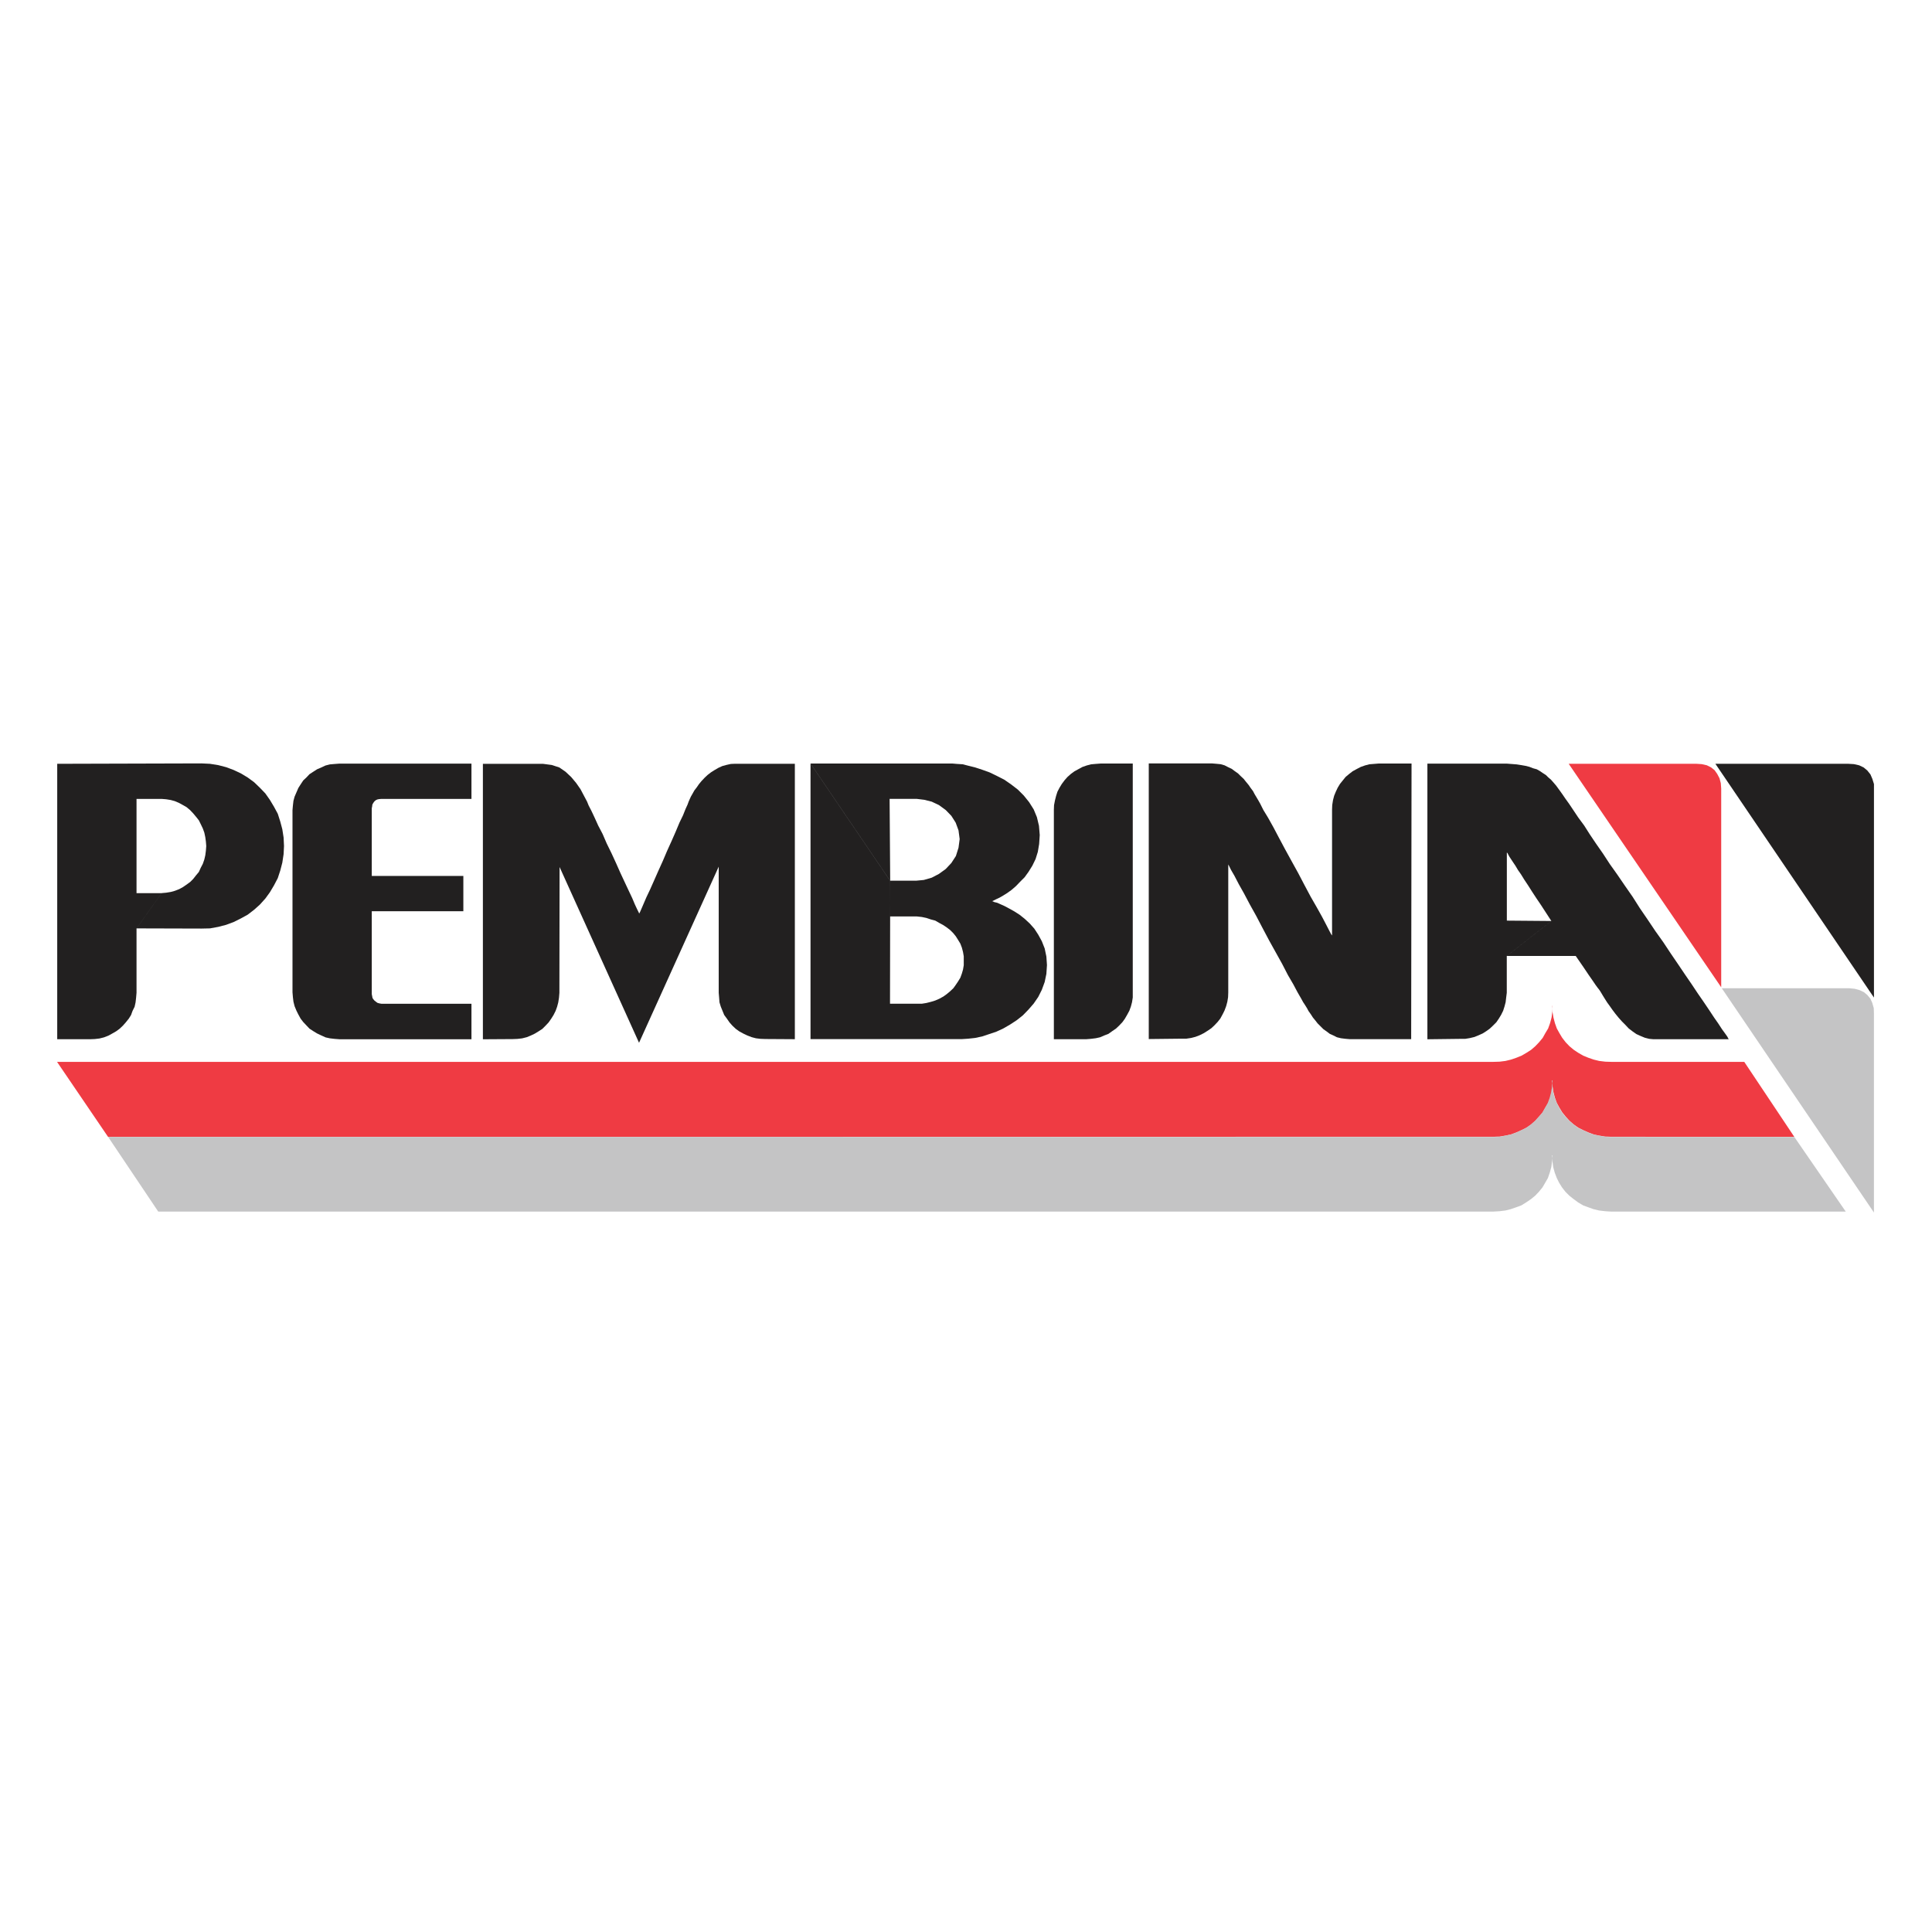
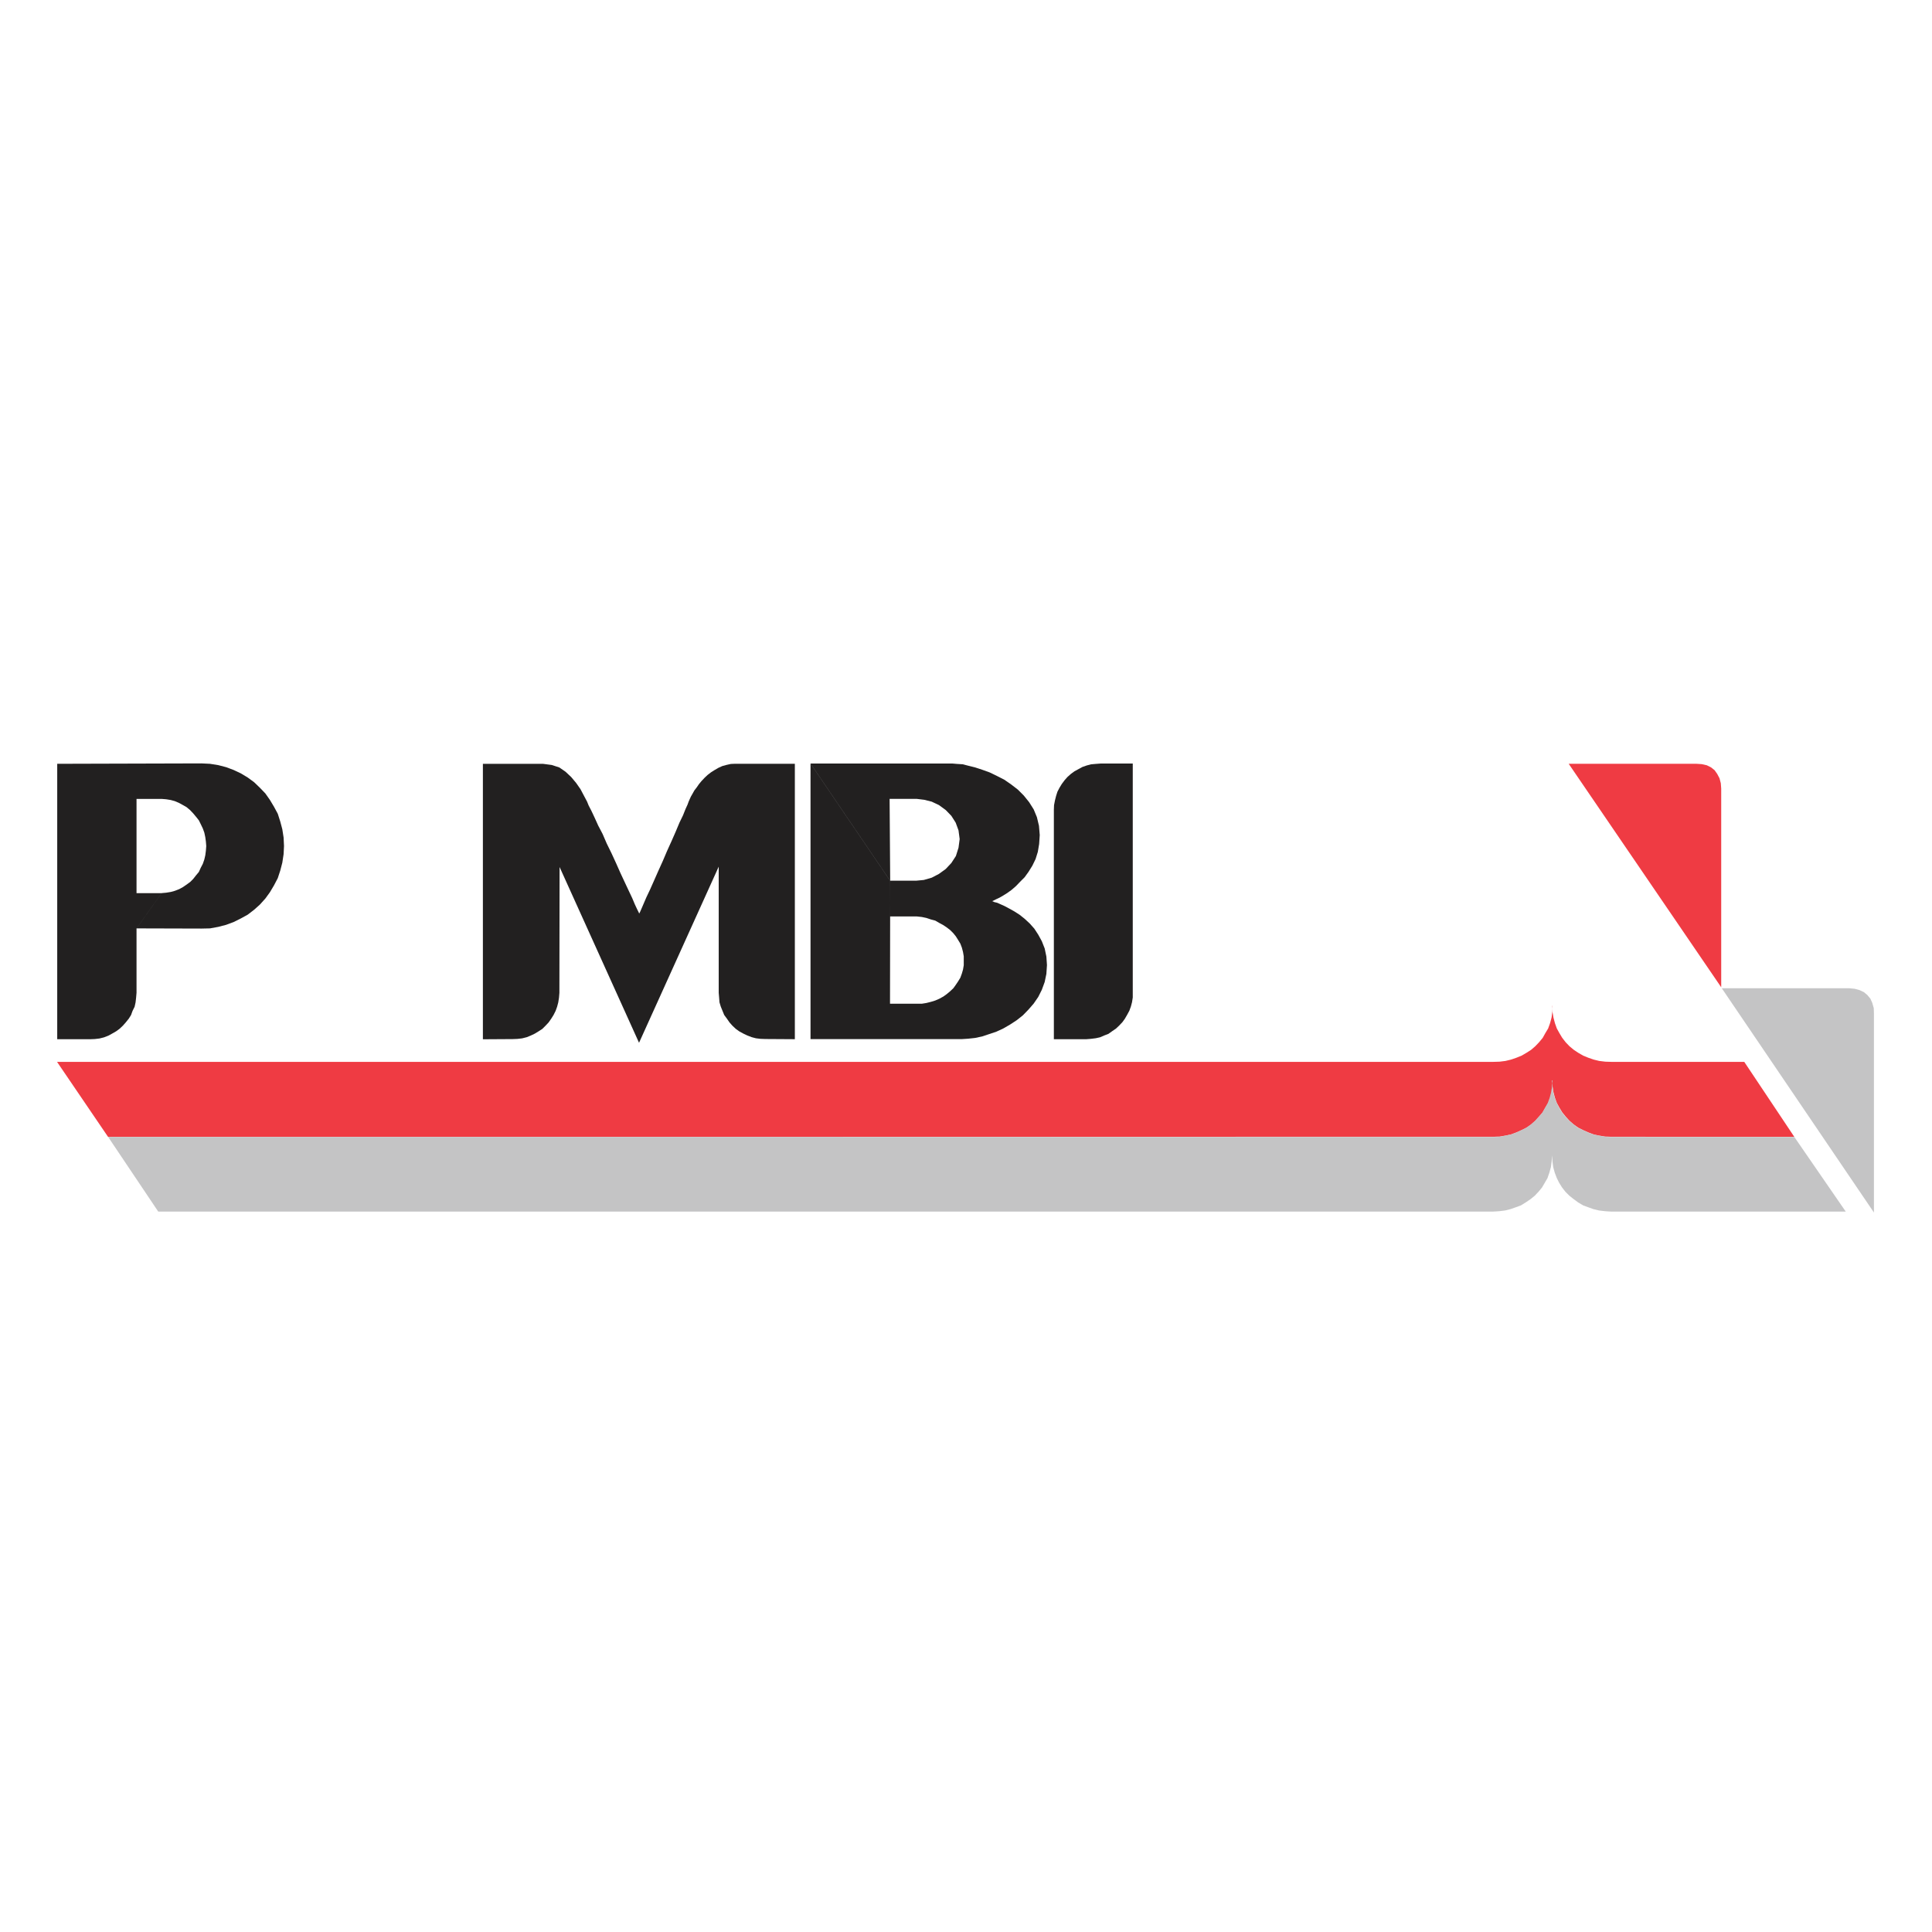
<svg xmlns="http://www.w3.org/2000/svg" id="Layer_1" data-name="Layer 1" viewBox="0 0 524 524">
  <defs>
    <style>      .cls-1 {        fill: none;        stroke: #c2c4c6;        stroke-miterlimit: 2.61;        stroke-width: .04px;      }      .cls-2 {        fill: #c4c4c5;      }      .cls-2, .cls-3, .cls-4 {        fill-rule: evenodd;        stroke-width: 0px;      }      .cls-3 {        fill: #ef3b43;      }      .cls-4 {        fill: #222020;      }    </style>
  </defs>
  <path class="cls-3" d="M486.65,308.33l-13.57-20.33h-36.05l-1.64-.05-1.64-.2-1.49-.36-1.48-.51-1.38-.56-1.33-.77-1.23-.82-1.18-.98-1.02-1.07-.92-1.18-.77-1.28-.71-1.28-.51-1.44-.41-1.54-.25-1.53-.05-1.64h.05l-.05,1.64-.2,1.53-.41,1.54-.52,1.44-.77,1.28-.71,1.28-.98,1.18-1.02,1.07-1.13.98-1.28.82-1.33.77-1.38.56-1.49.51-1.49.36-1.59.2-1.69.05H15.47l13.83,20.33h375.73l1.69-.05,1.59-.26,1.49-.31,1.49-.56,1.38-.61,1.33-.67,1.28-.87,1.13-1.02,1.02-1.13.98-1.13.71-1.28.77-1.28.52-1.43.41-1.54.2-1.59.05-1.59h-.05l.05,1.59.25,1.59.41,1.54.51,1.43.71,1.28.77,1.28.92,1.13,1.02,1.13,1.18,1.02,1.23.87,1.33.67,1.38.61,1.48.56,1.49.31,1.64.26,1.64.05h49.62Z" />
  <path class="cls-3" d="M425.46,207.15h34.56l1.53.1,1.38.31,1.13.56.97.77.72,1.02.62,1.18.35,1.33.11,1.48v53.87l-41.37-60.62Z" />
  <path class="cls-2" d="M466.99,268.03h34.51l1.53.15,1.33.36,1.18.56.92.77.82.98.51,1.13.41,1.43.05,1.48v53.97l-41.27-60.83Z" />
-   <path class="cls-2" d="M404.98,308.38l1.69-.05,1.64-.31,1.43-.31,1.48-.51,1.38-.66,1.33-.62,1.28-.92,1.13-.97,1.02-1.13.97-1.13.72-1.28.77-1.33.51-1.39.41-1.53.2-1.59.11-1.59h-.11l.11,1.59.2,1.59.41,1.53.56,1.39.67,1.33.77,1.28.92,1.13,1.07,1.13,1.17.97,1.18.92,1.38.62,1.38.66,1.43.51,1.49.31,1.69.31,1.64.05h49.66l13.94,20.23h-63.59l-1.64-.1-1.69-.2-1.49-.36-1.43-.51-1.38-.51-1.38-.82-1.18-.87-1.17-.92-1.07-1.07-.92-1.18-.77-1.23-.67-1.33-.56-1.49-.41-1.49-.2-1.53-.11-1.64h.11l-.11,1.64-.2,1.53-.41,1.49-.51,1.49-.77,1.33-.72,1.23-.97,1.18-1.02,1.07-1.13.92-1.28.87-1.33.82-1.38.51-1.48.51-1.43.36-1.64.2-1.69.1H42.92l-13.59-20.25,375.65.02Z" />
+   <path class="cls-2" d="M404.98,308.38l1.69-.05,1.64-.31,1.43-.31,1.48-.51,1.38-.66,1.33-.62,1.28-.92,1.13-.97,1.02-1.13.97-1.13.72-1.28.77-1.33.51-1.39.41-1.53.2-1.59.11-1.59h-.11l.11,1.59.2,1.59.41,1.53.56,1.39.67,1.33.77,1.28.92,1.13,1.07,1.13,1.17.97,1.18.92,1.38.62,1.38.66,1.43.51,1.49.31,1.69.31,1.64.05h49.66l13.94,20.23h-63.59l-1.64-.1-1.69-.2-1.49-.36-1.43-.51-1.38-.51-1.38-.82-1.18-.87-1.17-.92-1.07-1.07-.92-1.18-.77-1.23-.67-1.33-.56-1.49-.41-1.49-.2-1.53-.11-1.64l-.11,1.64-.2,1.53-.41,1.49-.51,1.49-.77,1.33-.72,1.23-.97,1.18-1.02,1.07-1.13.92-1.28.87-1.33.82-1.38.51-1.48.51-1.43.36-1.64.2-1.69.1H42.92l-13.59-20.25,375.65.02Z" />
  <path class="cls-1" d="M29.29,308.35l375.74-.02,1.64-.05,1.64-.26,1.48-.31,1.49-.56,1.38-.62,1.33-.66,1.23-.87,1.18-1.02,1.02-1.13.97-1.13.72-1.23.71-1.33.51-1.43.41-1.53.25-1.59.05-1.59h-.05l.05,1.59.2,1.59.41,1.53.56,1.43.72,1.33.77,1.23.92,1.13,1.02,1.13,1.18,1.02,1.23.87,1.33.66,1.38.62,1.49.56,1.49.31,1.64.26,1.64.05,49.62.02" />
  <path class="cls-4" d="M241.38,272.23h8.65l1.23-.2,1.23-.31,1.17-.36,1.07-.46,1.13-.62.92-.66.92-.77.87-.82.66-.92.62-.92.62-1.02.41-1.13.31-1.07.2-1.18v-2.41l-.2-1.18-.31-1.18-.41-1.08-.62-1.02-.62-.98-.66-.82-.87-.87-.92-.71-.92-.62-1.13-.61-1.07-.62-1.17-.31-1.23-.41-1.23-.26-1.38-.15h-7.22v-9.68l-.05-.05-21.56-31.75h38.41l1.28.11,1.59.1,1.59.41,1.84.46,1.89.62,2,.72,2,.97,1.99,1.02,1.85,1.28,1.79,1.38,1.64,1.64,1.44,1.79,1.23,1.95.87,2.1.56,2.35.21,2.51-.16,2.41-.36,2.15-.61,1.95-.87,1.79-1.02,1.64-1.07,1.49-1.23,1.23-1.13,1.18-1.18,1.02-1.13.82-1.13.71-.97.56-.87.41-1.02.51-.21.05.21.05.41.2.82.2.92.41,1.13.51,1.23.66,1.38.77,1.43.92,1.34,1.07,1.38,1.28,1.23,1.38,1.07,1.64.98,1.79.77,1.95.46,2.2.16,2.31-.16,2.4-.46,2.2-.77,2.1-.98,1.95-1.23,1.79-1.38,1.59-1.54,1.59-1.69,1.34-1.79,1.17-1.85,1.07-1.89.87-1.99.67-1.85.62-1.95.41-1.84.2-1.69.11h-41.07v-74.76l21.56,31.75.05.05h-.05,7.06l2.1-.2,2.15-.62,1.95-1.02,1.84-1.33,1.54-1.64,1.23-1.89.71-2.25.31-2.35-.31-2.35-.77-2.1-1.17-1.84-1.54-1.59-1.84-1.34-1.95-.92-2.05-.51-2.04-.25h-7.33l.16,22.22-.05,33.33Z" />
-   <path class="cls-4" d="M100.83,247.14h24.84v-9.57h-24.84v-18.33l.11-.56.05-.46.26-.46.3-.41.36-.31.41-.2.46-.1.56-.05h24.53v-9.58h-35.79l-1.33.1-1.28.11-1.18.3-1.12.52-1.18.51-1.02.66-1.03.67-.82.87-.87.82-.71,1.07-.62.97-1.02,2.36-.31,1.13-.15,1.28-.11,1.28v49.36l.11,1.33.15,1.23.31,1.23.51,1.23.51,1.02.62,1.13.71.92.87.92.82.87,1.03.67,1.02.62,1.18.56,1.12.51,1.18.26,1.28.15,1.33.1h35.79v-9.63h-24.43l-.56-.1-.52-.15-.35-.26-.41-.31-.31-.36-.25-.36-.1-.51-.11-.56v-22.48Z" />
  <path class="cls-4" d="M215.58,281.85v-74.7h-16.23l-1.13.05-1.18.26-1.13.31-1.02.46-1.07.62-.98.62-.92.71-.82.77-.82.87-.72.87-.56.82-.67.87-.46.82-.47.82-.31.67-.31.71-.3.82-.56,1.23-.67,1.68-.97,2-1.03,2.46-1.08,2.46-1.23,2.71-1.18,2.77-1.23,2.72-1.13,2.56-1.07,2.41-1.02,2.15-.77,1.79-.62,1.44-.36.82-.2.36-.15-.36-.41-.82-.62-1.33-.71-1.69-.97-2.05-1.08-2.3-1.17-2.51-1.18-2.66-1.23-2.67-1.28-2.61-1.13-2.61-1.18-2.25-1.02-2.25-.82-1.74-.77-1.49-.41-1.02-.87-1.64-.92-1.74-1.18-1.69-1.33-1.59-1.53-1.44-1.69-1.17-2.05-.67-2.35-.31h-16.34v74.7l8.09-.05,1.28-.05,1.28-.15,1.23-.31,1.13-.46,1.07-.51,1.02-.62,1.03-.67.87-.87.82-.87.72-1.03.61-.97.57-1.13.41-1.13.31-1.18.2-1.28.11-1.33.05-34.11,21.55,47.67,21.61-47.77v34.2l.11,1.33.1,1.28.36,1.18.92,2.25.72.97.71,1.03.77.87.92.87.92.67,1.13.62,1.07.51,1.18.46,1.17.31,1.23.15,1.33.05,7.99.05Z" />
  <path class="cls-4" d="M307.23,207.1v63.44l-.2,1.28-.31,1.17-.41,1.13-.61,1.13-.62,1.07-.67.92-.87.92-.87.82-.97.66-1.08.77-1.07.41-1.18.51-1.18.26-1.28.16-1.23.1h-8.85v-62.21l.05-1.28.26-1.33.3-1.18.36-1.13.56-1.07.62-1.02.77-1.03.77-.87.92-.82.97-.71,1.13-.62,1.03-.56,1.17-.41,1.18-.31,1.23-.11,1.33-.1h8.76Z" />
-   <path class="cls-4" d="M353.52,271.92l.46.71.51.82.41.77.62.87.56.87.71.87.56.72,1.59,1.59.87.61.87.66.92.41,1.02.51,1.07.26,1.18.15,1.17.1h16.7l.1-74.76h-8.85l-1.23.1-1.38.11-1.13.3-1.17.41-1.08.56-1.13.62-.92.71-.98.82-.71.87-.82,1.02-.62,1.02-.51,1.08-.46,1.12-.31,1.18-.21,1.33-.05,1.29v34.1l-.26-.36-.51-.97-.87-1.69-1.13-2.15-1.43-2.56-1.59-2.77-1.69-3.17-1.69-3.23-1.84-3.33-1.74-3.17-1.64-3.07-1.54-2.92-1.43-2.56-1.28-2.1-.82-1.64-.61-1.08-.46-.77-.46-.77-.46-.87-.62-.82-.56-.82-.72-.87-.61-.77-.82-.77-.72-.72-.87-.61-.82-.62-.97-.46-1.02-.52-1.08-.3-1.17-.11-1.18-.1h-17.1v74.76l8.96-.1h1.23l1.33-.2,1.18-.31,1.18-.46,1.02-.51,1.07-.67.98-.67.87-.81.87-.92.72-.92.62-1.13.51-1.02.46-1.23.31-1.17.2-1.23.05-1.28v-34.72l.2.36.56,1.13.92,1.59,1.17,2.25,1.44,2.56,1.54,2.92,1.74,3.12,1.74,3.33,1.79,3.38,1.79,3.22,1.74,3.13,1.53,2.97,1.49,2.56,1.17,2.2.92,1.59.62,1.13h0Z" />
-   <path class="cls-4" d="M408.67,259.27v9.99l-.16,1.28-.15,1.28-.31,1.18-.36,1.13-.56,1.13-.62,1.02-.67.98-.87.87-.92.87-.92.66-.97.62-1.13.51-1.13.46-1.29.31-1.23.2h-1.28l-8.96.11v-74.76h21.51l1.43.11,1.28.1,1.28.2,1.13.2,1.03.26,1.07.41.92.25.82.46.82.56.87.56.62.62.77.66.72.82.66.77.67.92.41.56.62.87.77,1.13,1.07,1.49,1.13,1.69,1.33,1.99,1.59,2.15,1.53,2.41,1.69,2.51,1.89,2.71,1.84,2.82,2,2.81,2.1,3.07,2.1,3.02,1.95,3.07,2.1,3.07,2.1,3.13,2.15,3.02,2,3.02,1.99,2.92,1.9,2.82,1.79,2.61,1.74,2.61,1.59,2.3,1.49,2.21,1.28,1.94,1.18,1.69.97,1.49.82,1.13.62.87.31.61.15.11h-20.48l-1.18-.11-1.18-.3-1.13-.47-1.13-.51-1.02-.71-1.07-.82-.92-.98-.92-.92-.92-1.03-.87-1.07-.77-1.02-.72-1.02-.71-.98-.62-.97-.51-.82-.46-.77-.31-.51-.31-.46-.41-.51-.56-.77-.77-1.13-1.07-1.54-1.48-2.2-2.05-2.97h-18.69l12.08-9.48-1.43-2.2-1.33-2.05-1.28-1.89-1.18-1.8-1.07-1.69-1.02-1.53-.92-1.49-.82-1.17-.67-1.13-.66-.98-.51-.77-.47-.71-.31-.56-.2-.41-.2-.2v-.11,18.59l12.08.1-12.08,9.48Z" />
-   <path class="cls-4" d="M465.25,207.15h35.94l1.66.1,1.4.32,1.23.59.96.8.86,1.07.53,1.23.43,1.4v57.9l-43.01-63.41Z" />
  <path class="cls-4" d="M37.03,251.8v17.46l-.11,1.28-.15,1.33-.26,1.18-.56,1.13-.41,1.13-.61.97-.82,1.02-.77.87-.92.87-.92.67-1.08.62-1.02.56-1.18.46-1.23.31-1.28.15-1.23.05h-8.96v-74.7l39.12-.11,2.31.11,2.25.36,2.15.56,2.05.77,1.95.92,1.85,1.12,1.74,1.28,1.54,1.48,1.48,1.54,1.23,1.74,1.13,1.89,1.02,1.89.67,2.1.56,2.1.35,2.25.11,2.31-.11,2.2-.35,2.31-.56,2.15-.67,2.04-1.02,1.95-1.13,1.9-1.23,1.69-1.48,1.64-1.54,1.38-1.74,1.34-1.85,1.02-1.95.97-2.05.77-2.15.56-2.25.41-2.31.05-17.61-.05,6.81-9.57,1.23-.11,1.23-.2,1.13-.31,1.18-.46,1.02-.56.98-.67.97-.71.82-.82.77-.98.77-.92.51-1.13.56-1.07.41-1.18.26-1.13.16-1.23.1-1.28-.1-1.23-.16-1.18-.26-1.23-.41-1.13-.56-1.17-.51-1.03-.77-.97-.77-.92-.82-.87-.97-.82-.98-.56-1.02-.56-1.18-.51-1.13-.31-1.23-.2-1.23-.1h-6.81v25.56h6.81l-6.81,9.57Z" />
</svg>